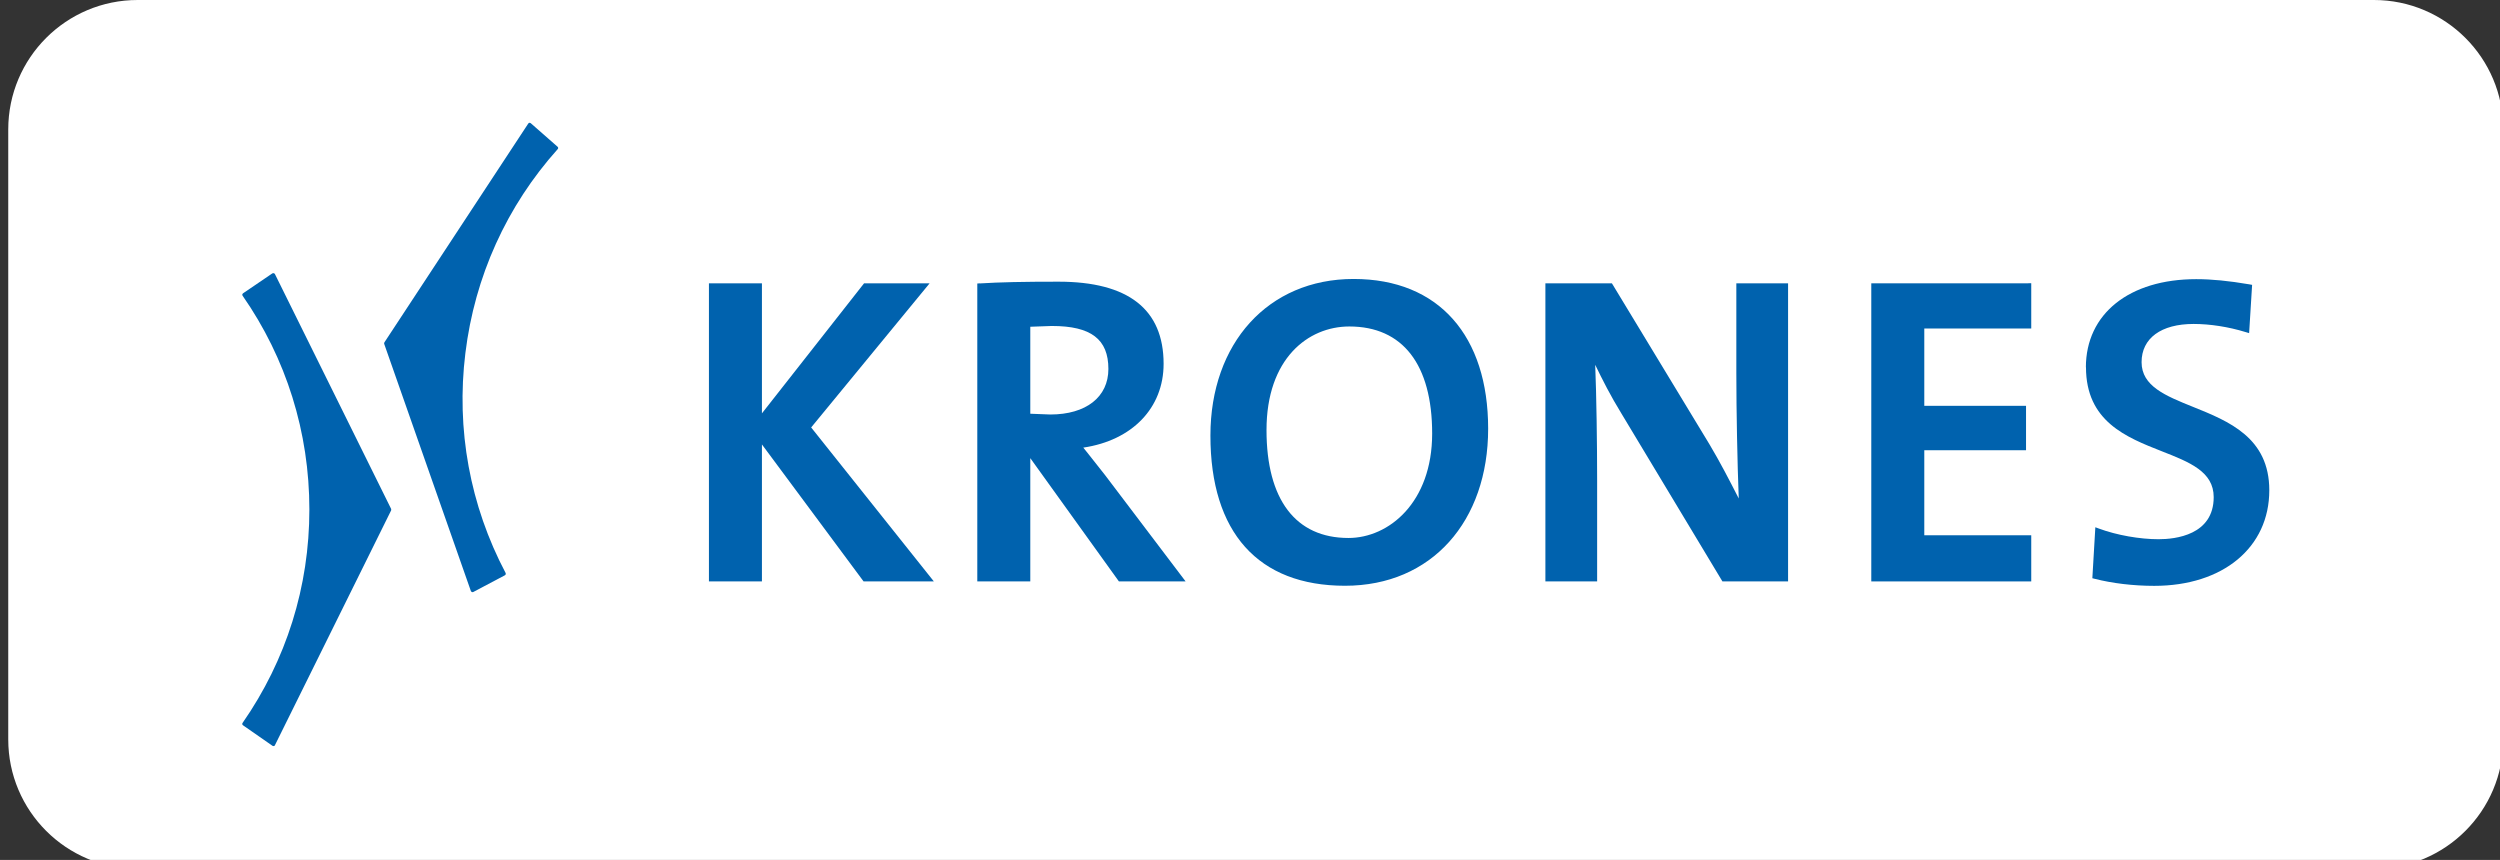
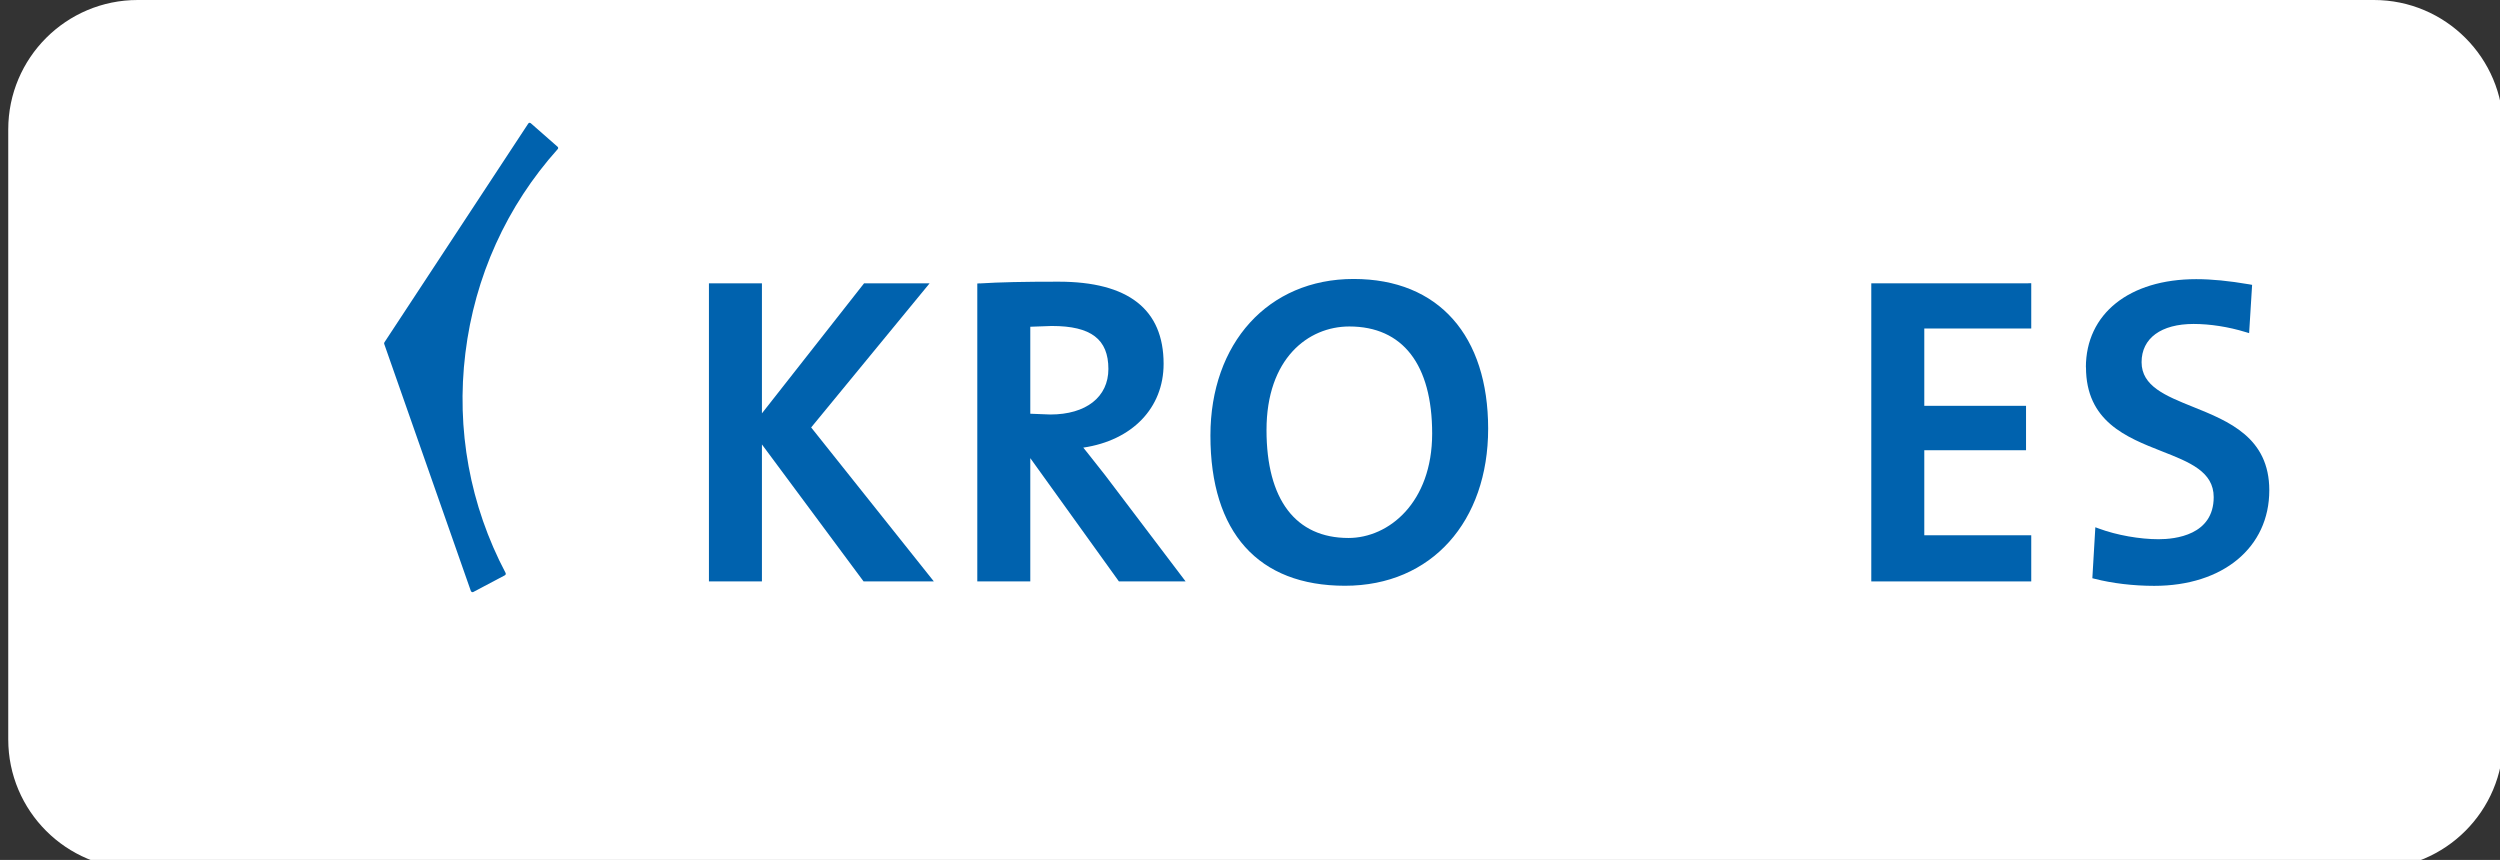
<svg xmlns="http://www.w3.org/2000/svg" id="Ebene_1" version="1.1" viewBox="0 0 303 104.225">
  <rect x="0" y="0" width="303" height="104.225" fill="#333333" stroke="none" />
  <defs>
    <style>
      .st0 {
        fill: #0062ae;
      }

      .st1 {
        fill: #fff;
      }
    </style>
  </defs>
  <path class="st1" d="M16.687,0C8.023,0,1,7.023,1,15.687v73.926c0,8.664,7.023,15.687,15.687,15.687h271.026c8.664,0,15.687-7.023,15.687-15.687V15.687c0-8.664-7.023-15.687-15.687-15.687H16.687Z" />
-   <path class="st0" d="M111.931,34.339h-7.207s-11.243,14.297-12.378,15.76v-15.76h-6.423v36.129h6.423v-16.602c1.158,1.556,12.32,16.602,12.32,16.602h8.517s-14.519-18.228-14.87-18.661c.351-.433,14.355-17.468,14.355-17.468h-.748.011Z" />
+   <path class="st0" d="M111.931,34.339h-7.207s-11.243,14.297-12.378,15.76v-15.76h-6.423v36.129h6.423v-16.602c1.158,1.556,12.32,16.602,12.32,16.602h8.517s-14.519-18.228-14.87-18.661c.351-.433,14.355-17.468,14.355-17.468Z" />
  <path class="st0" d="M118.776,34.339l-.328.023v36.106h6.423v-14.941c.702.983,10.741,14.941,10.741,14.941h8.084l-9.769-12.893-1.977-2.504s-.351-.445-.655-.819c5.92-.878,9.734-4.797,9.734-10.155,0-6.611-4.282-9.957-12.741-9.957-4.259,0-7.102.059-9.524.211h0l.012-.012ZM127.504,39.51c4.727,0,6.833,1.603,6.833,5.206,0,3.405-2.703,5.522-7.044,5.522,0,0-1.93-.07-2.422-.094v-10.542c.527-.023,2.633-.094,2.633-.094h0Z" />
  <path class="st0" d="M146.703,52.801c0,11.735,5.792,18.193,16.31,18.193s17.351-7.827,17.351-19.036-5.944-18.147-16.31-18.147-17.351,7.804-17.351,18.977h0v.012ZM153.501,52.123c0-8.67,5.043-12.554,10.038-12.554,6.47,0,10.039,4.61,10.039,12.975s-5.253,12.659-10.144,12.659c-6.4,0-9.933-4.645-9.933-13.08h0Z" />
-   <path class="st0" d="M216.364,34.339h-5.92v10.846c0,4.715.129,11.091.293,15.233-1.124-2.2-2.282-4.446-3.569-6.599l-11.805-19.48h-8.061v36.129h6.271v-12.261c0-4.458-.082-10.261-.234-13.993.854,1.767,1.86,3.767,3.194,5.932l12.226,20.323h7.956v-36.129h-.351Z" />
  <polygon class="st0" points="245.836 34.339 226.8 34.339 226.8 70.468 246.187 70.468 246.187 64.875 233.224 64.875 233.224 54.568 245.555 54.568 245.555 49.186 233.224 49.186 233.224 39.814 246.187 39.814 246.187 34.327 245.836 34.327 245.836 34.339" />
  <path class="st0" d="M252.821,44.506c0,6.575,4.89,8.494,9.196,10.19,3.37,1.322,6.283,2.469,6.283,5.557,0,4.61-4.668,5.101-6.681,5.101-2.293,0-5.066-.491-7.219-1.287l-.444-.164-.363,6.178.281.07c2.141.55,4.703.854,7.219.854,8.342,0,13.946-4.656,13.946-11.583,0-6.388-4.914-8.365-9.243-10.109-3.346-1.346-6.236-2.516-6.236-5.417s2.363-4.633,6.306-4.633c2.001,0,4.236.351,6.295.983l.433.129.362-5.85-.316-.059c-2.538-.433-4.586-.632-6.458-.632-8.12,0-13.373,4.2-13.373,10.694h0l.012-.023Z" />
-   <path class="st0" d="M33.027,33.122l-3.58,2.434s-.07.082-.082.129c0,.047,0,.105.035.152,5.3,7.605,8.096,16.555,8.096,25.915s-2.796,18.252-8.096,25.868c-.035.047-.047.094-.035.152,0,.047.035.094.082.129l3.58,2.492s.105.047.164.035c.059-.012.105-.047.129-.105l14.087-28.466s.023-.117,0-.176l-14.087-28.466s-.07-.094-.129-.105c-.058-.012-.117,0-.164.023h0v-.012Z" />
  <path class="st0" d="M64.172,14.87s-.105.035-.14.094l-17.445,26.535s-.047.117-.023.176l10.507,29.963s.059.094.117.117c.059.023.117.023.164,0l3.849-2.036s.082-.07.094-.117c.012-.047,0-.105-.012-.152-4.329-8.202-6.014-17.421-4.879-26.652,1.135-9.278,5.008-17.831,11.197-24.734.035-.035.059-.094.047-.14,0-.058-.023-.105-.07-.14l-3.253-2.855s-.105-.059-.164-.047h0l.012-.012Z" />
</svg>